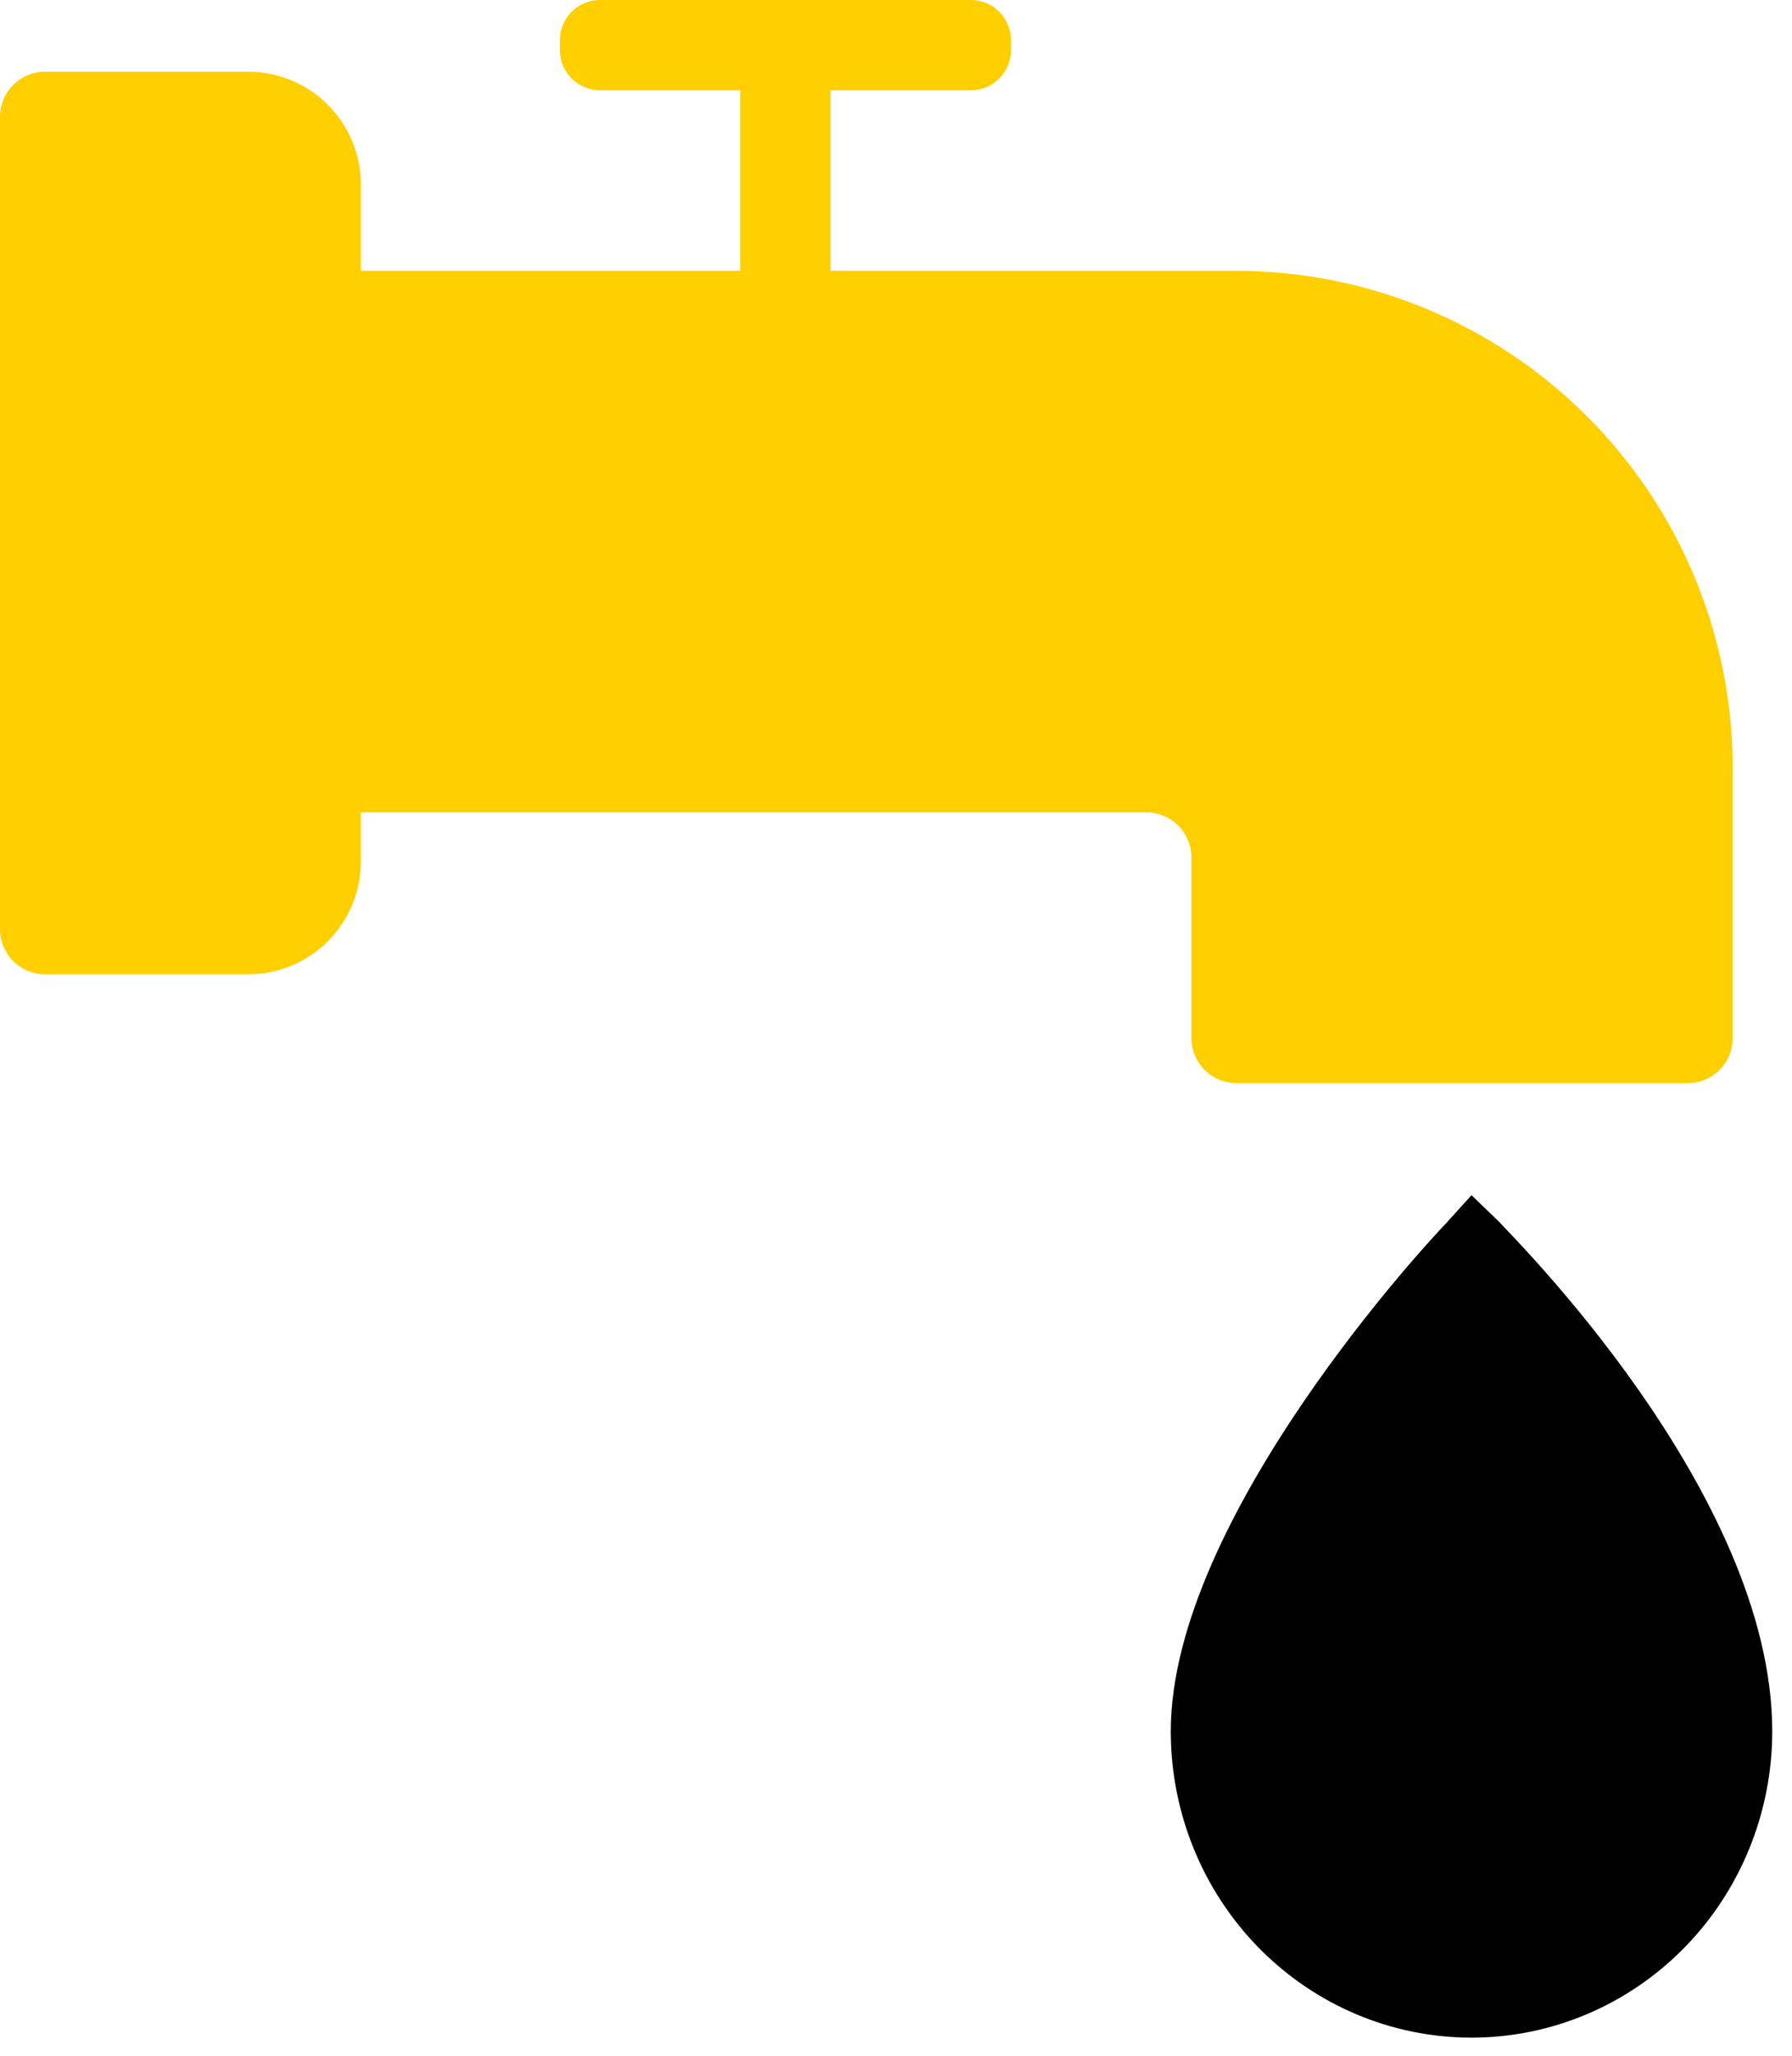
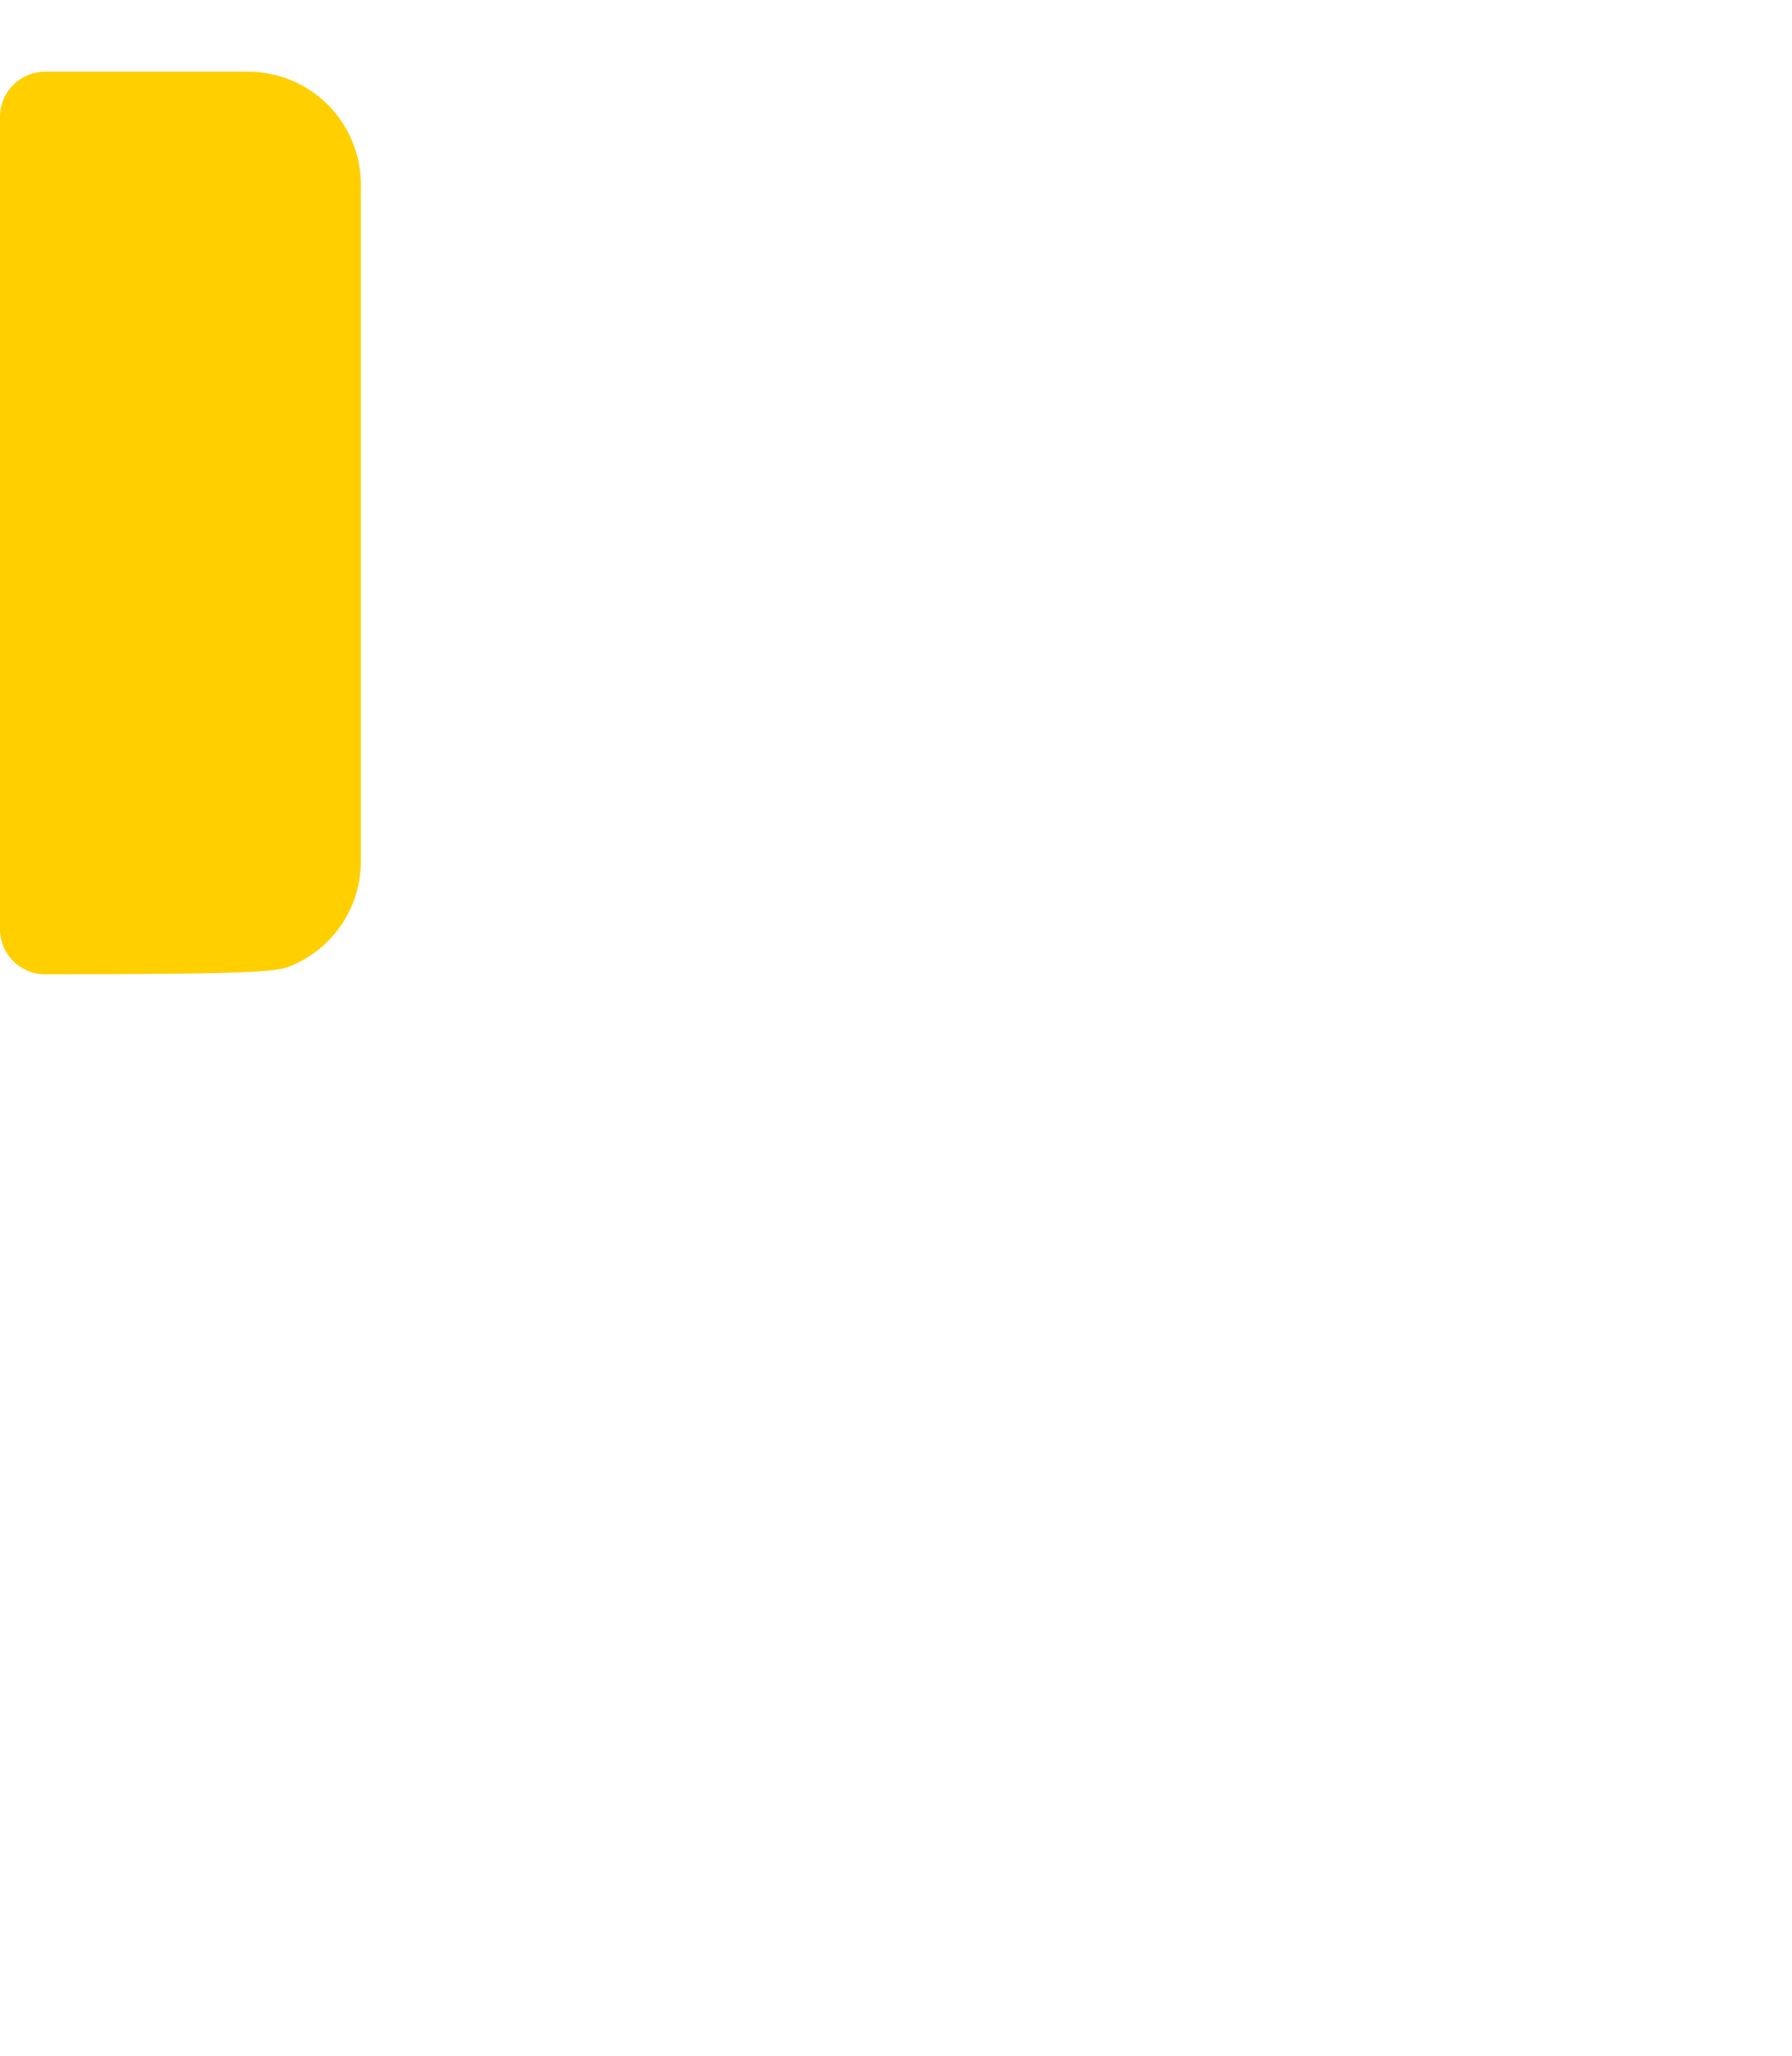
<svg xmlns="http://www.w3.org/2000/svg" width="75" height="86" viewBox="0 0 75 86" fill="none">
-   <path d="M74.173 72.427C74.173 75.825 72.847 79.085 70.486 81.488C68.126 83.891 64.924 85.242 61.586 85.242C58.248 85.242 55.047 83.891 52.686 81.488C50.326 79.085 49 75.825 49 72.427C49 63.456 59.982 51.73 60.453 51.249L61.586 50L62.719 51.089C63.128 51.57 74.173 62.399 74.173 72.427Z" fill="black" />
-   <path d="M49.864 35.871V43.423C49.864 43.923 50.063 44.404 50.417 44.758C50.771 45.112 51.252 45.311 51.752 45.311H70.632C71.132 45.311 71.613 45.112 71.967 44.758C72.321 44.404 72.52 43.923 72.52 43.423V32.095C72.51 26.59 70.319 21.314 66.426 17.421C62.534 13.529 57.257 11.338 51.752 11.328H34.761V3.776H40.634C41.561 3.776 42.313 3.025 42.313 2.098V1.678C42.313 0.751 41.561 0 40.634 0H25.111C24.184 0 23.433 0.751 23.433 1.678V2.098C23.433 3.025 24.184 3.776 25.111 3.776H30.985V11.328H14.203V33.983H47.976C48.477 33.983 48.957 34.182 49.311 34.536C49.665 34.89 49.864 35.37 49.864 35.871Z" fill="#FFCF00" />
-   <path d="M10.384 3H1.888C1.387 3 0.907 3.199 0.553 3.553C0.199 3.907 0 4.387 0 4.888V38.871C0 39.372 0.199 39.852 0.553 40.206C0.907 40.56 1.387 40.759 1.888 40.759H10.384C11.004 40.759 11.617 40.637 12.19 40.4C12.763 40.163 13.283 39.815 13.721 39.377C14.159 38.938 14.507 38.418 14.744 37.845C14.982 37.273 15.104 36.659 15.104 36.039V7.72C15.104 7.1 14.982 6.486 14.744 5.914C14.507 5.341 14.159 4.821 13.721 4.382C13.283 3.944 12.763 3.596 12.19 3.359C11.617 3.122 11.004 3 10.384 3Z" fill="#FFCF00" />
+   <path d="M10.384 3H1.888C1.387 3 0.907 3.199 0.553 3.553C0.199 3.907 0 4.387 0 4.888V38.871C0 39.372 0.199 39.852 0.553 40.206C0.907 40.56 1.387 40.759 1.888 40.759C11.004 40.759 11.617 40.637 12.19 40.4C12.763 40.163 13.283 39.815 13.721 39.377C14.159 38.938 14.507 38.418 14.744 37.845C14.982 37.273 15.104 36.659 15.104 36.039V7.72C15.104 7.1 14.982 6.486 14.744 5.914C14.507 5.341 14.159 4.821 13.721 4.382C13.283 3.944 12.763 3.596 12.19 3.359C11.617 3.122 11.004 3 10.384 3Z" fill="#FFCF00" />
</svg>